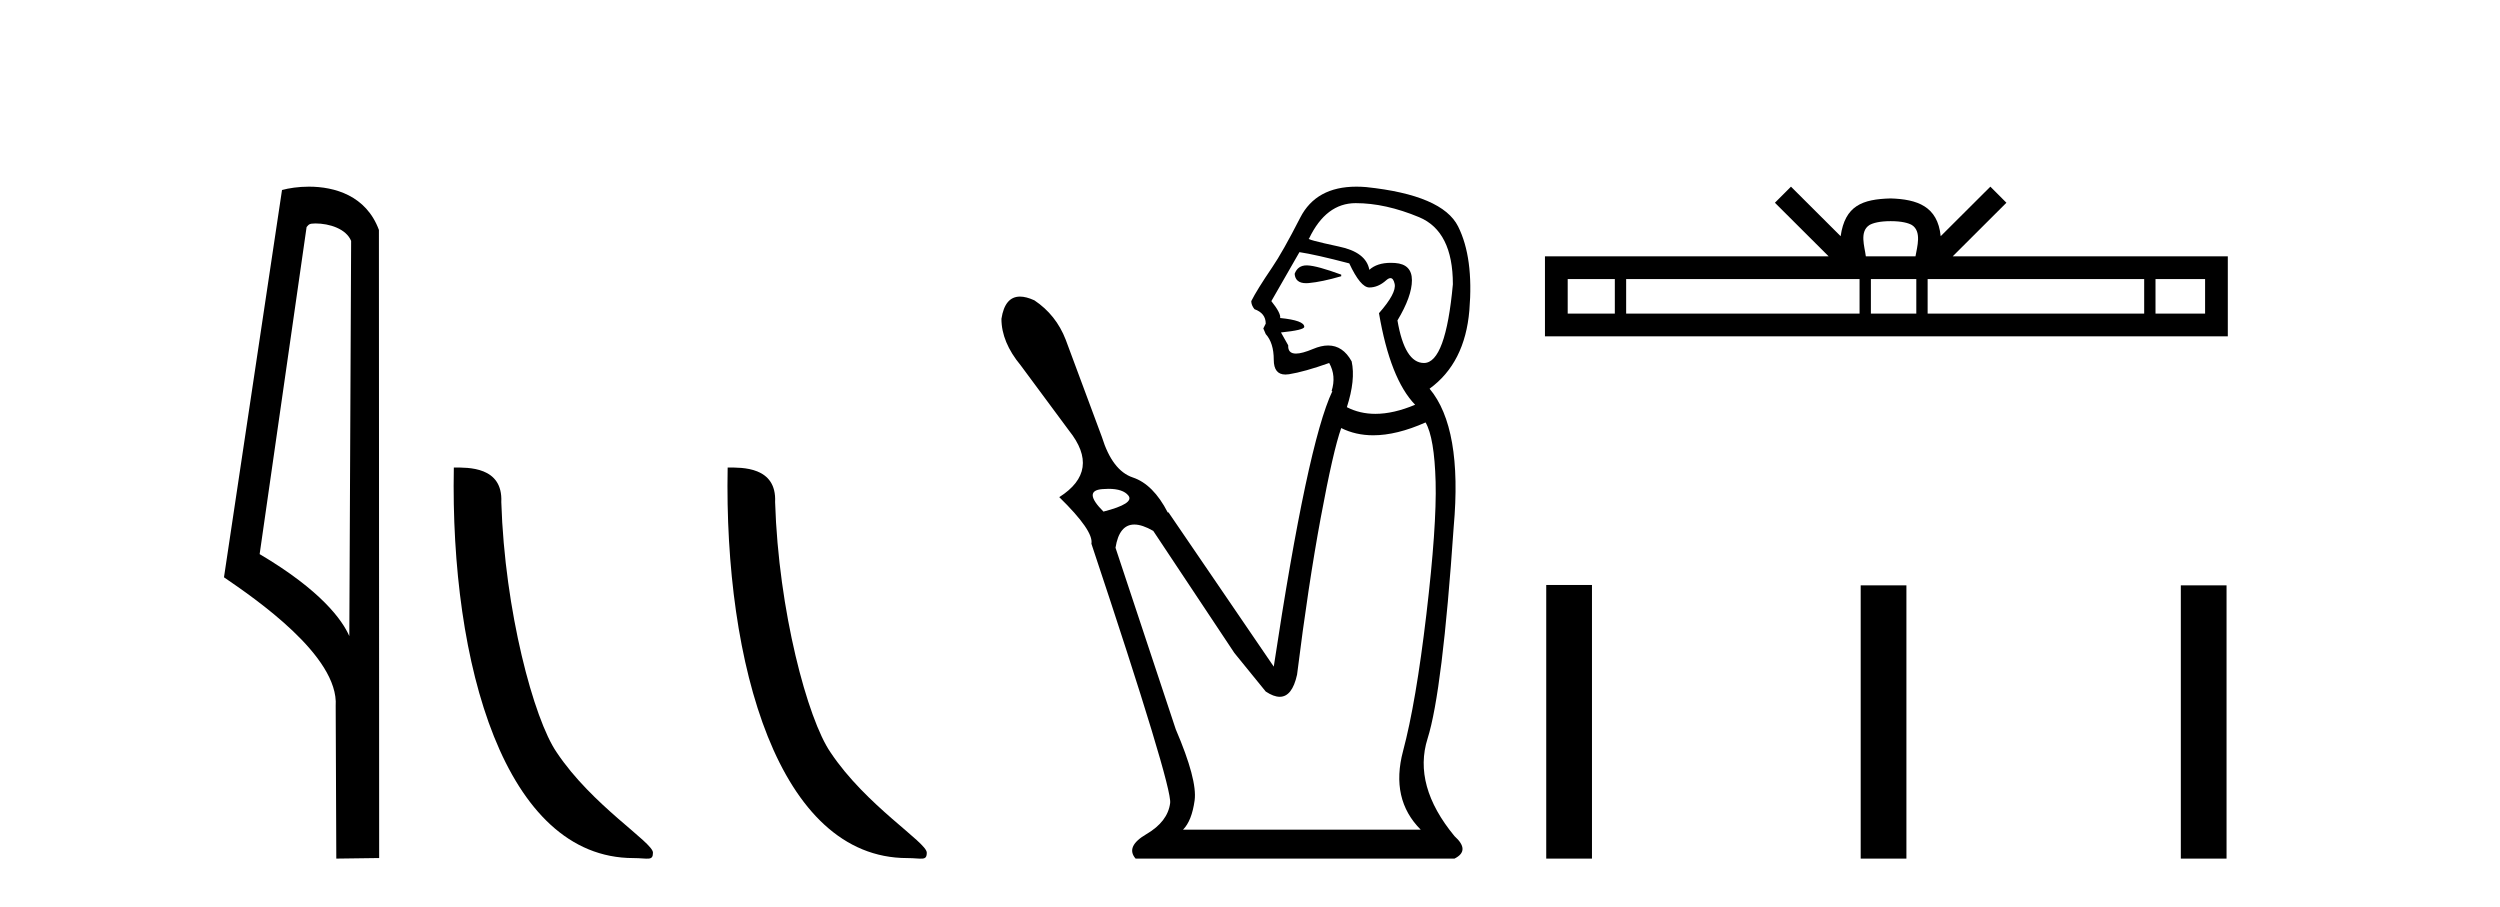
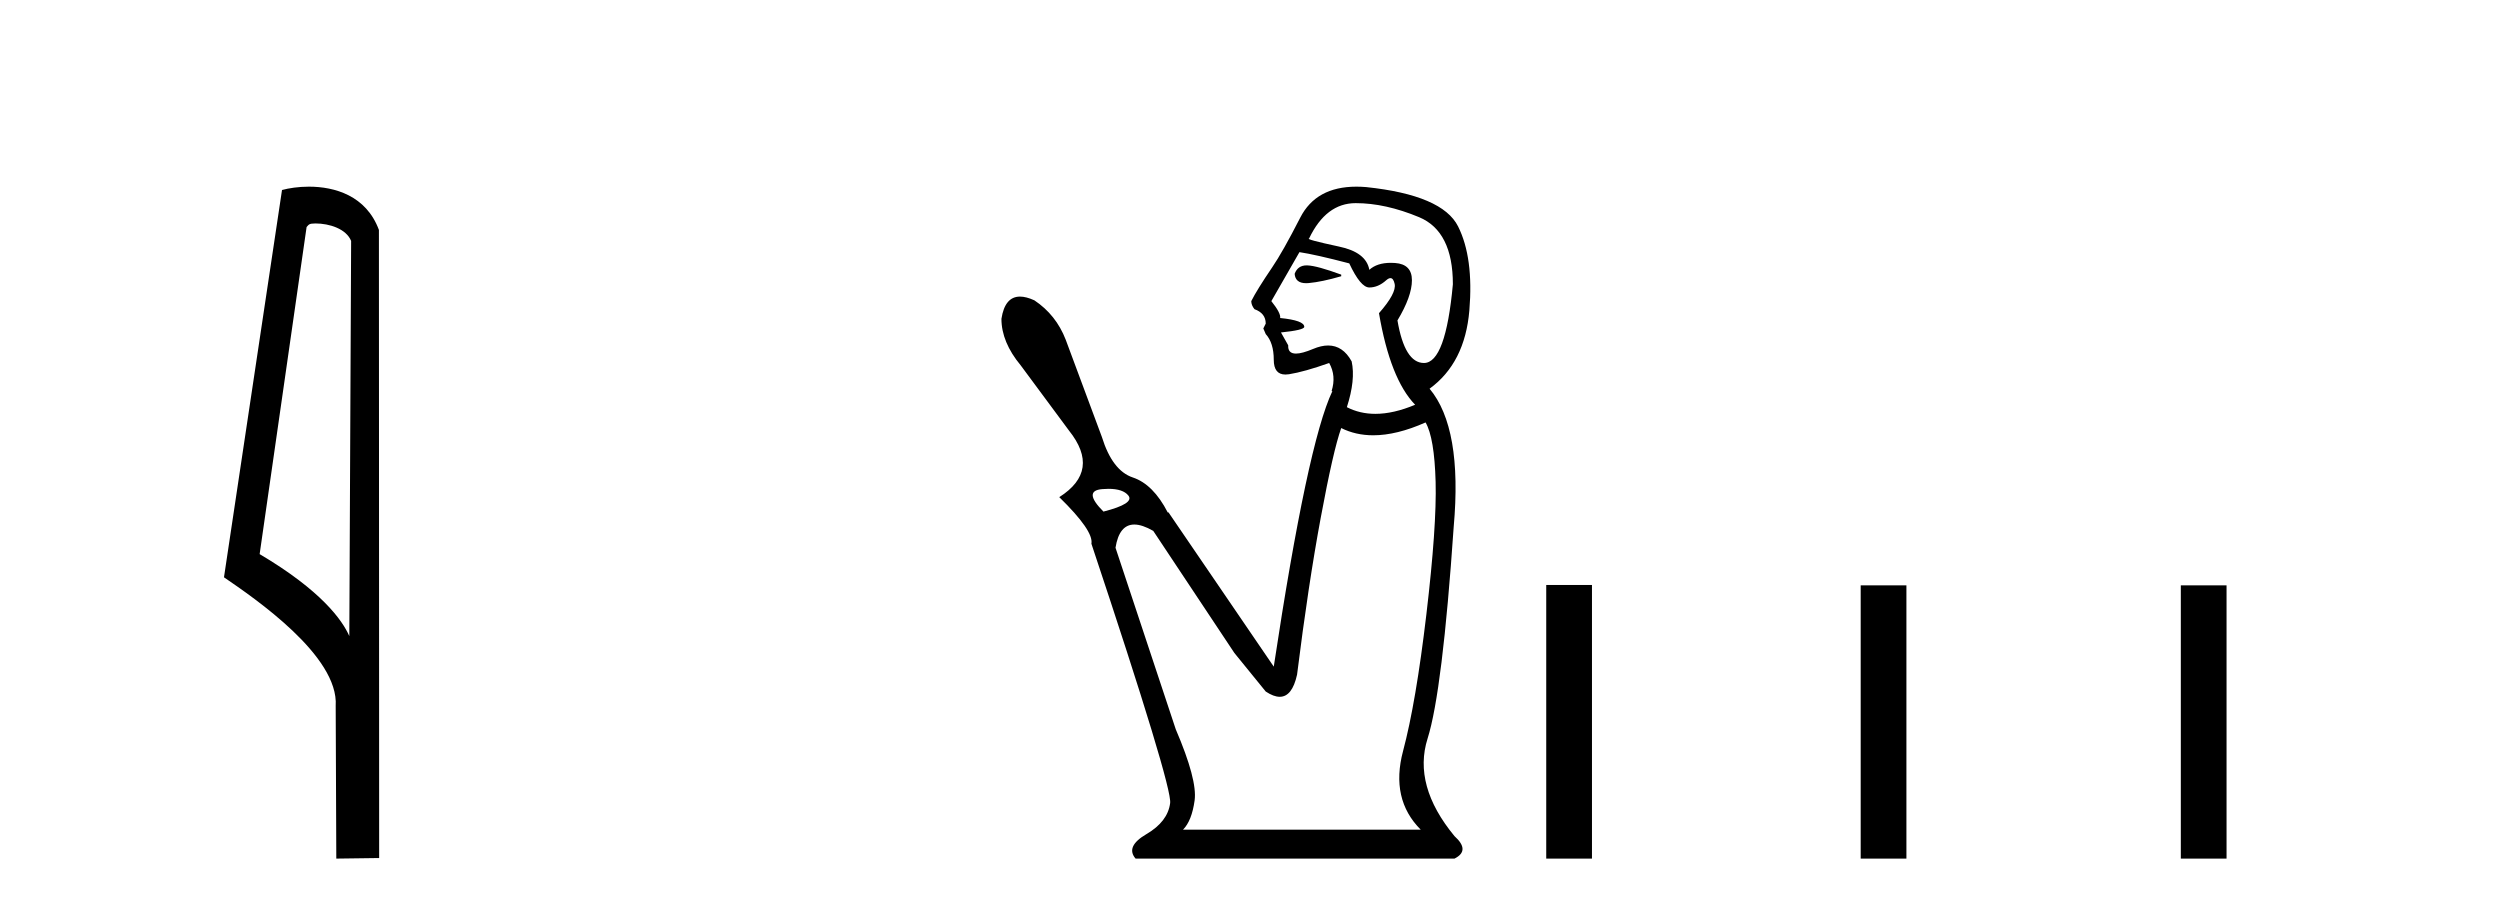
<svg xmlns="http://www.w3.org/2000/svg" width="113.0" height="41.0">
  <path d="M 14.259 10.1 C 14.884 10.1 15.648 10.34 15.871 10.89 L 15.789 28.751 L 15.789 28.751 C 15.473 28.034 14.531 26.699 11.736 25.046 L 13.858 10.263 C 13.958 10.157 13.955 10.1 14.259 10.1 ZM 15.789 28.751 L 15.789 28.751 C 15.789 28.751 15.789 28.751 15.789 28.751 L 15.789 28.751 L 15.789 28.751 ZM 13.962 8.437 C 13.484 8.437 13.053 8.505 12.747 8.588 L 10.124 26.094 C 11.512 27.044 15.325 29.648 15.173 31.91 L 15.201 38.809 L 17.138 38.783 L 17.127 10.393 C 16.551 8.837 15.12 8.437 13.962 8.437 Z" style="fill:#000000;stroke:none" />
-   <path d="M 28.629 38.785 C 29.283 38.785 29.514 38.932 29.514 38.539 C 29.514 38.071 26.768 36.418 25.16 34.004 C 24.129 32.504 22.812 27.607 22.659 22.695 C 22.735 21.083 21.154 21.132 20.513 21.132 C 20.343 30.016 22.817 38.785 28.629 38.785 Z" style="fill:#000000;stroke:none" />
-   <path d="M 41.006 38.785 C 41.66 38.785 41.891 38.932 41.89 38.539 C 41.89 38.071 39.144 36.418 37.537 34.004 C 36.505 32.504 35.188 27.607 35.035 22.695 C 35.112 21.083 33.53 21.132 32.89 21.132 C 32.719 30.016 35.193 38.785 41.006 38.785 Z" style="fill:#000000;stroke:none" />
  <path d="M 59.061 11.995 Q 58.657 11.995 58.518 12.377 Q 58.55 12.8 59.035 12.8 Q 59.091 12.8 59.153 12.795 Q 59.752 12.74 60.623 12.486 L 60.623 12.413 Q 59.534 12.014 59.099 11.996 Q 59.08 11.995 59.061 11.995 ZM 61.277 9.182 Q 62.62 9.182 64.145 9.817 Q 65.67 10.453 65.67 12.849 Q 65.344 16.407 64.363 16.407 Q 63.492 16.407 63.165 14.483 Q 63.819 13.394 63.819 12.667 Q 63.819 11.941 63.056 11.887 Q 62.957 11.88 62.863 11.88 Q 62.242 11.88 61.894 12.195 Q 61.749 11.397 60.515 11.143 Q 58.99 10.816 59.171 10.779 Q 59.934 9.182 61.277 9.182 ZM 58.735 11.397 Q 59.462 11.506 60.987 11.905 Q 61.495 12.994 61.894 12.994 Q 62.294 12.994 62.657 12.667 Q 62.767 12.571 62.848 12.571 Q 62.982 12.571 63.038 12.831 Q 63.129 13.248 62.33 14.156 Q 62.838 17.133 63.964 18.295 Q 62.986 18.706 62.167 18.706 Q 61.464 18.706 60.878 18.404 Q 61.277 17.17 61.095 16.335 Q 60.699 15.616 60.032 15.616 Q 59.722 15.616 59.353 15.772 Q 58.855 15.982 58.577 15.982 Q 58.206 15.982 58.227 15.608 L 57.9 15.027 Q 58.953 14.919 58.953 14.773 Q 58.953 14.483 57.864 14.374 Q 57.9 14.156 57.465 13.611 L 58.735 11.397 ZM 50.102 22.095 Q 50.76 22.095 51.002 22.398 Q 51.292 22.761 49.876 23.124 Q 48.932 22.18 49.822 22.108 Q 49.97 22.095 50.102 22.095 ZM 64.436 19.094 Q 64.835 19.784 64.89 21.781 Q 64.944 23.778 64.472 27.772 Q 64 31.766 63.419 33.944 Q 62.838 36.123 64.218 37.502 L 53.471 37.502 Q 53.87 37.103 53.997 36.177 Q 54.124 35.251 53.144 32.964 L 50.421 24.758 Q 50.588 23.709 51.271 23.709 Q 51.629 23.709 52.127 23.996 L 55.794 29.514 L 57.211 31.257 Q 57.568 31.495 57.843 31.495 Q 58.407 31.495 58.627 30.495 Q 59.135 26.428 59.698 23.397 Q 60.26 20.365 60.623 19.348 Q 61.277 19.675 62.071 19.675 Q 63.129 19.675 64.436 19.094 ZM 61.31 8.437 Q 59.487 8.437 58.772 9.835 Q 57.973 11.397 57.501 12.087 Q 56.811 13.103 56.557 13.611 Q 56.557 13.793 56.702 13.975 Q 57.211 14.156 57.211 14.628 L 57.102 14.846 L 57.211 15.1 Q 57.574 15.499 57.574 16.262 Q 57.574 16.929 58.102 16.929 Q 58.177 16.929 58.263 16.916 Q 58.953 16.807 60.079 16.407 Q 60.406 16.988 60.188 17.678 L 60.224 17.678 Q 59.099 20.038 57.574 30.132 L 52.817 23.161 L 52.781 23.161 Q 52.127 21.89 51.202 21.581 Q 50.276 21.272 49.804 19.748 L 48.17 15.354 Q 47.734 14.229 46.754 13.575 Q 46.384 13.406 46.104 13.406 Q 45.42 13.406 45.265 14.41 Q 45.265 15.463 46.137 16.516 L 48.315 19.457 Q 49.767 21.272 47.879 22.471 Q 49.441 23.996 49.332 24.577 Q 52.999 35.578 52.89 36.304 Q 52.781 37.139 51.819 37.702 Q 50.857 38.265 51.329 38.809 L 65.743 38.809 Q 66.469 38.446 65.743 37.793 Q 63.855 35.505 64.527 33.381 Q 65.198 31.257 65.707 23.814 Q 66.106 19.348 64.617 17.569 Q 66.215 16.407 66.415 14.029 Q 66.614 11.651 65.906 10.235 Q 65.198 8.819 61.749 8.456 Q 61.522 8.437 61.31 8.437 Z" style="fill:#000000;stroke:none" />
-   <path d="M 85.458 9.996 C 85.959 9.996 86.26 10.081 86.416 10.17 C 86.87 10.46 86.654 11.153 86.58 11.587 L 84.336 11.587 C 84.282 11.144 84.037 10.467 84.501 10.17 C 84.657 10.081 84.958 9.996 85.458 9.996 ZM 72.99 12.614 L 72.99 14.174 L 70.86 14.174 L 70.86 12.614 ZM 84.052 12.614 L 84.052 14.174 L 73.502 14.174 L 73.502 12.614 ZM 86.617 12.614 L 86.617 14.174 L 84.564 14.174 L 84.564 12.614 ZM 96.917 12.614 L 96.917 14.174 L 87.129 14.174 L 87.129 12.614 ZM 99.67 12.614 L 99.67 14.174 L 97.429 14.174 L 97.429 12.614 ZM 80.952 8.437 L 80.226 9.164 L 82.655 11.587 L 69.832 11.587 L 69.832 15.201 L 100.697 15.201 L 100.697 11.587 L 88.262 11.587 L 90.69 9.164 L 89.964 8.437 L 87.719 10.676 C 87.584 9.319 86.654 9.007 85.458 8.969 C 84.18 9.003 83.396 9.292 83.197 10.676 L 80.952 8.437 Z" style="fill:#000000;stroke:none" />
  <path d="M 69.89 26.441 L 69.89 38.809 L 71.957 38.809 L 71.957 26.441 ZM 84.103 26.458 L 84.103 38.809 L 86.17 38.809 L 86.17 26.458 ZM 98.573 26.458 L 98.573 38.809 L 100.64 38.809 L 100.64 26.458 Z" style="fill:#000000;stroke:none" />
</svg>